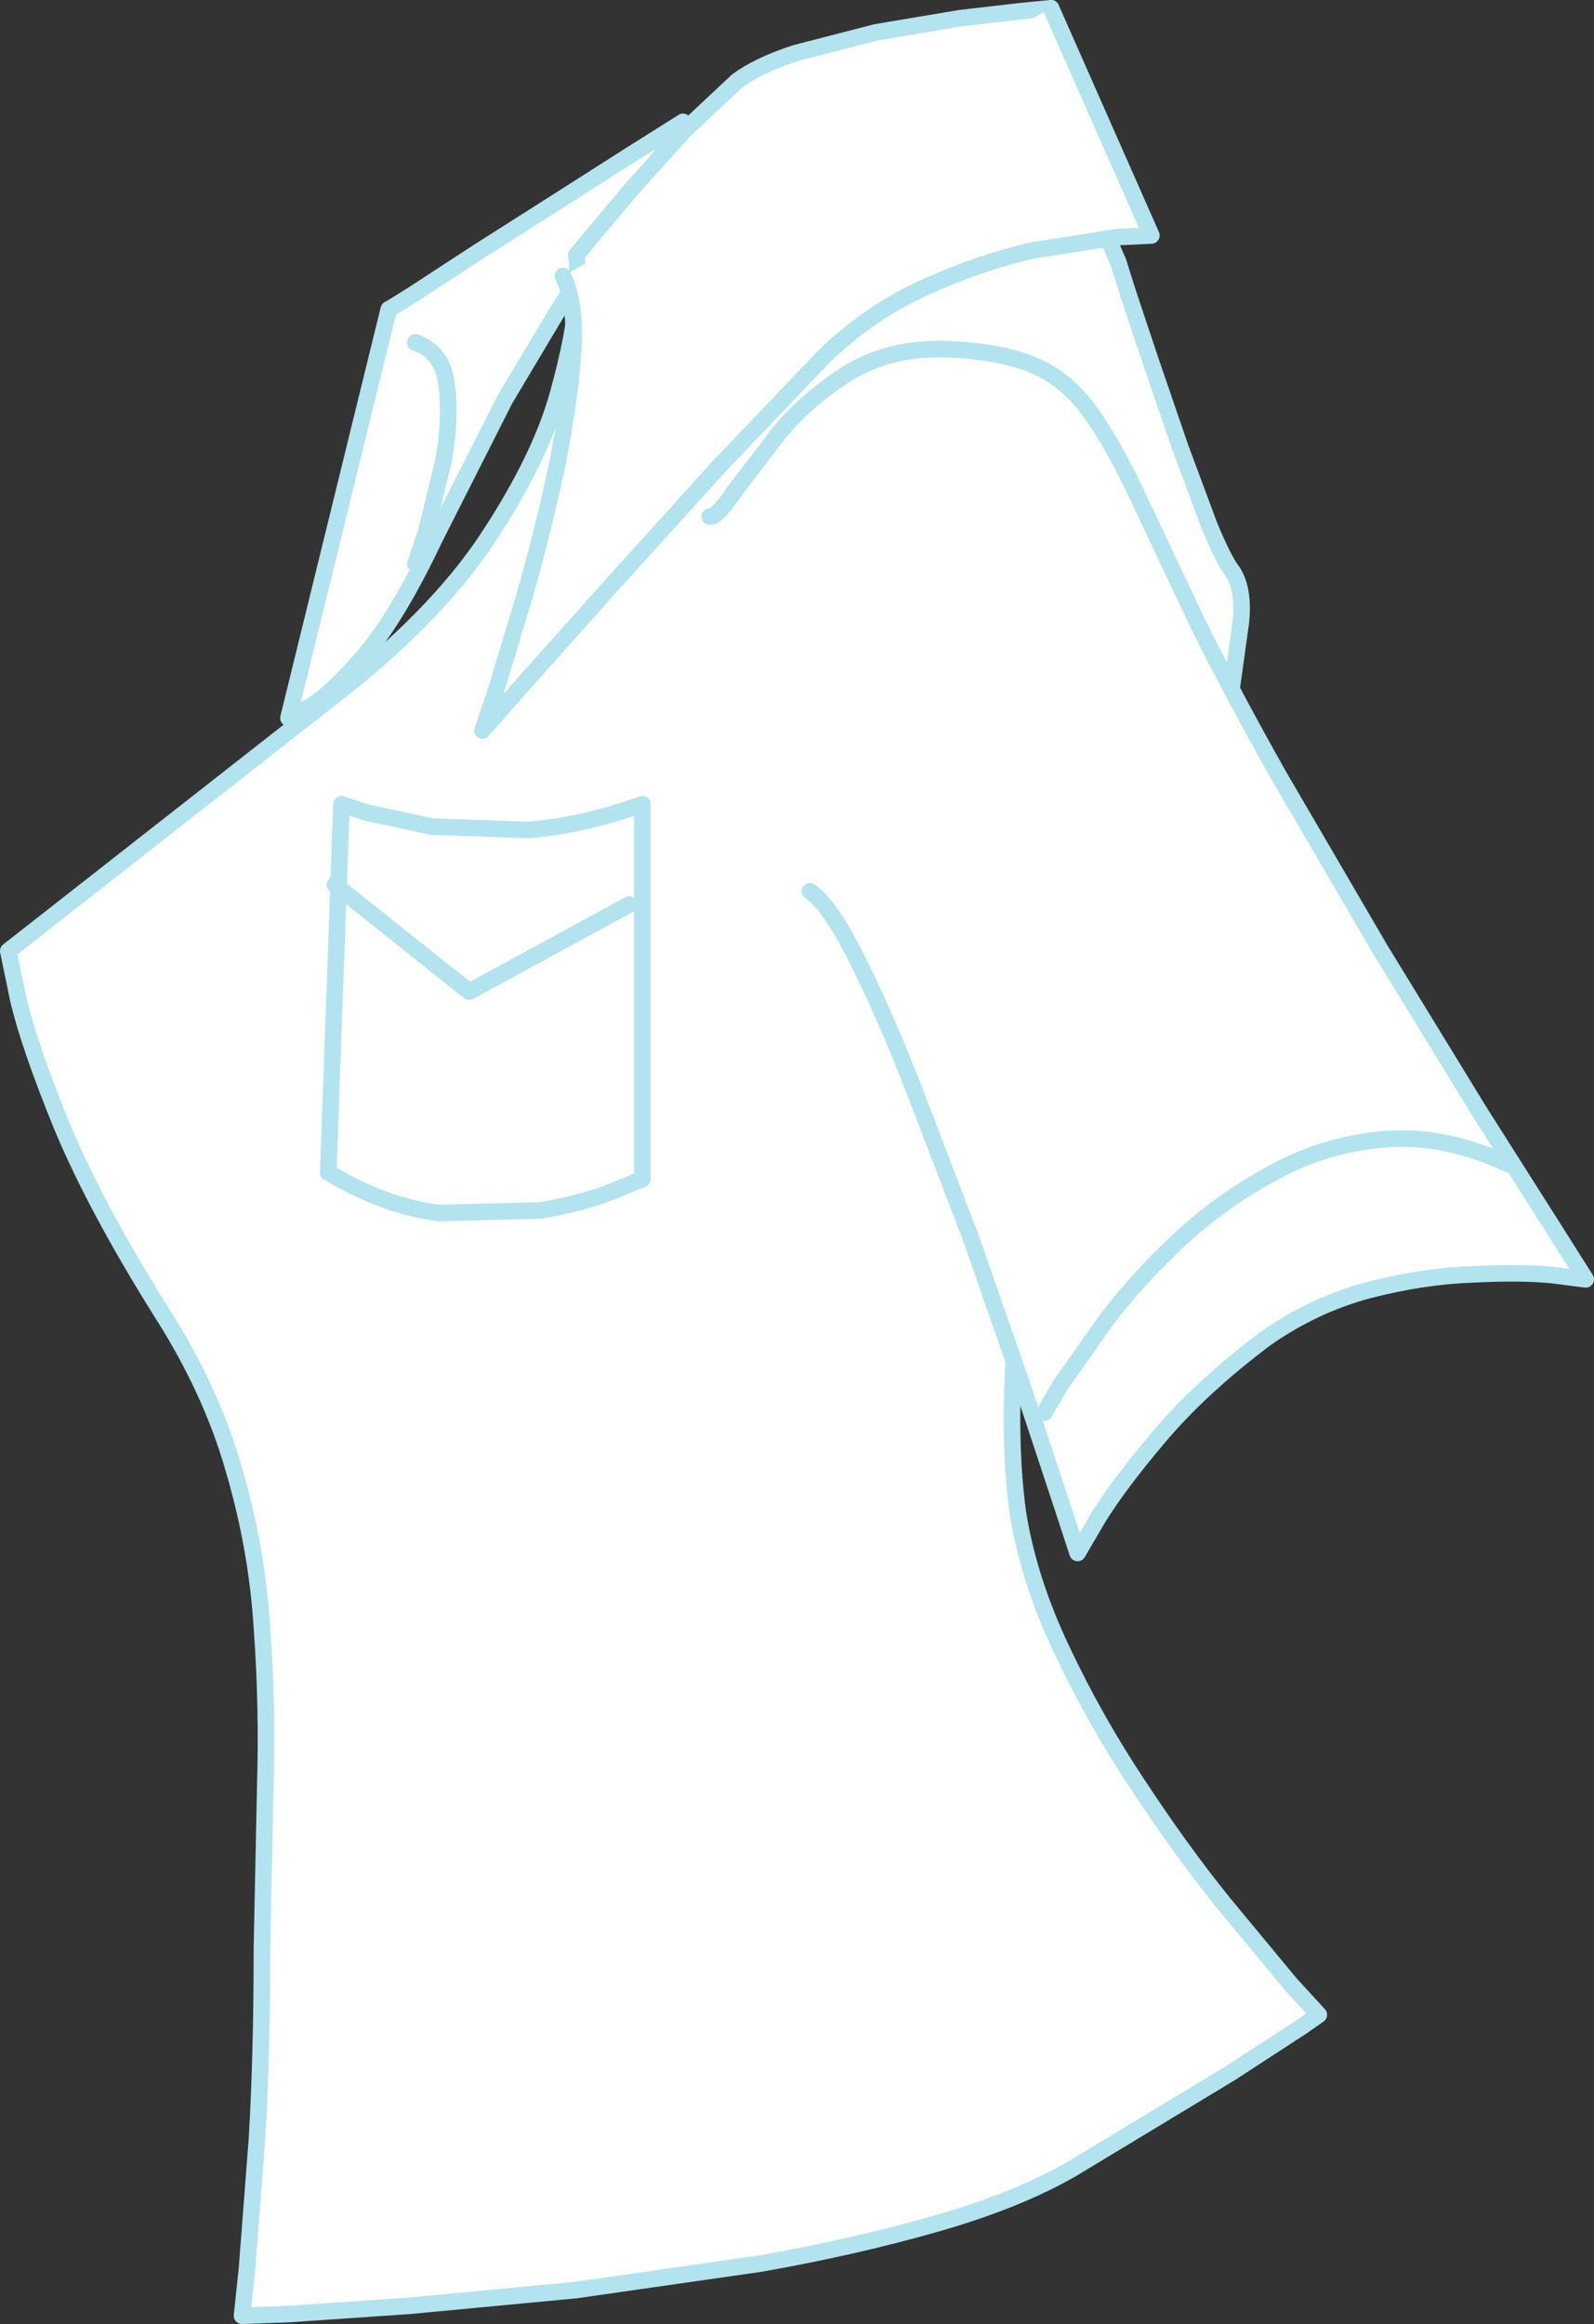
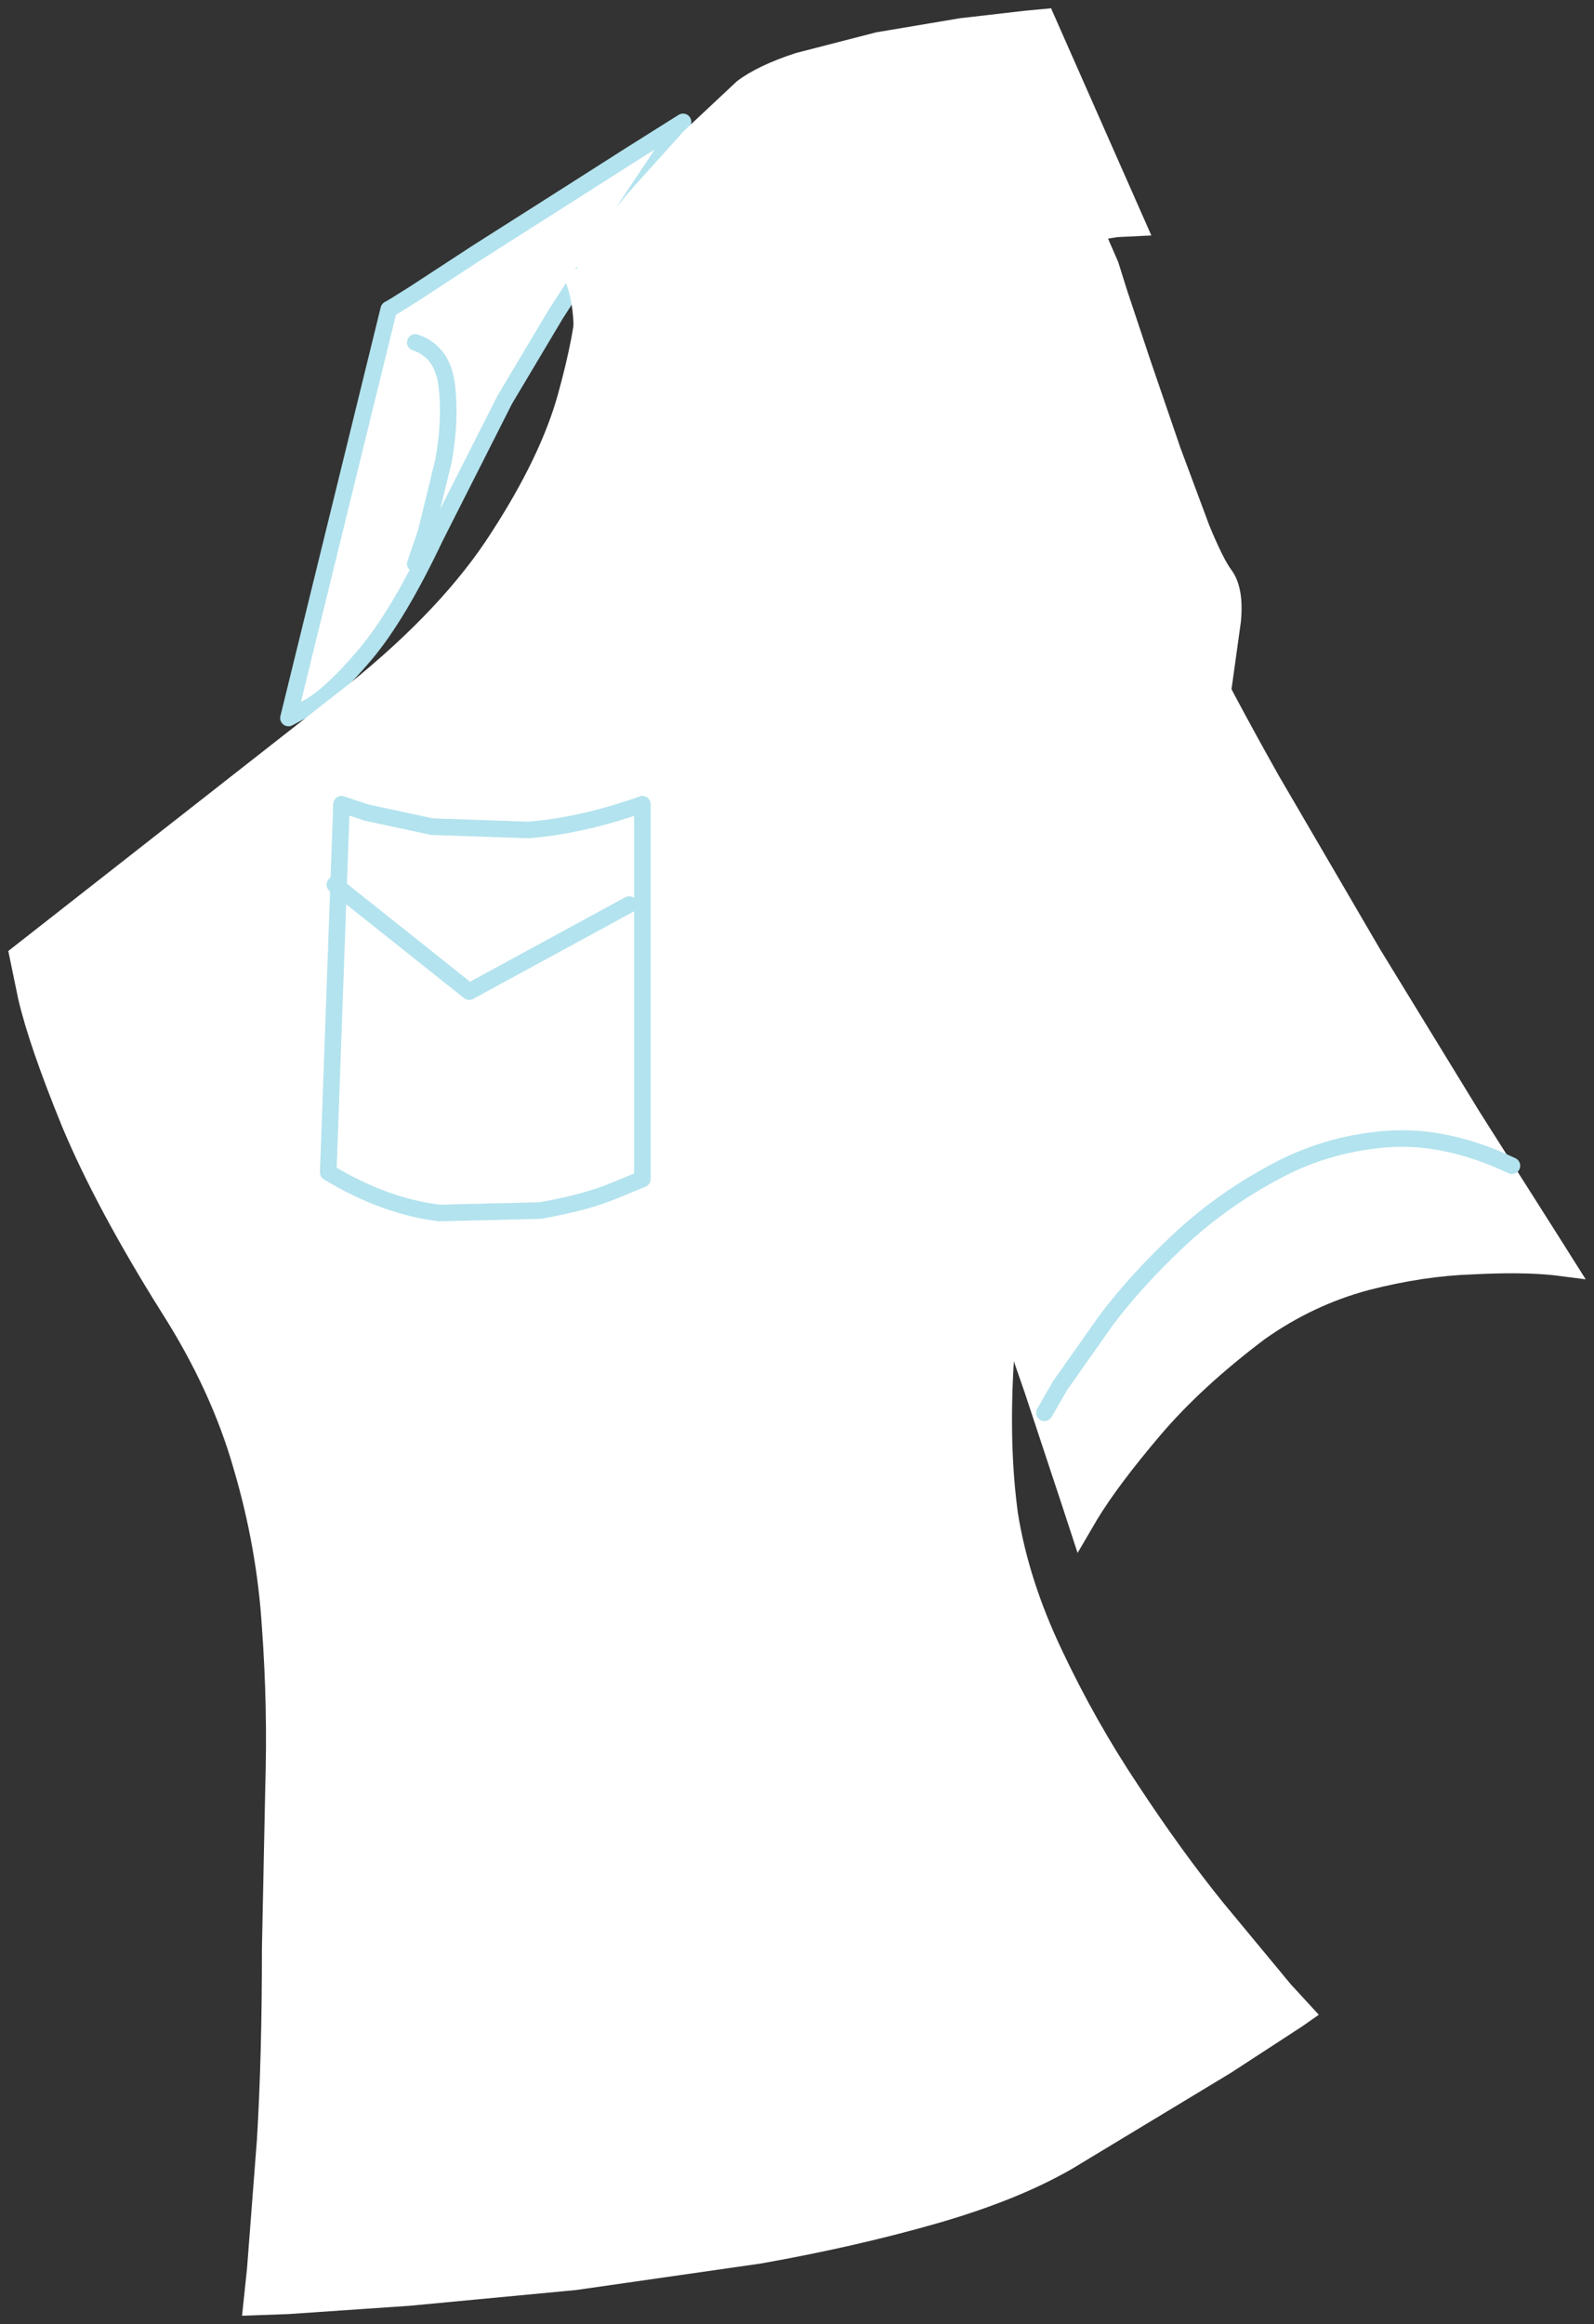
<svg xmlns="http://www.w3.org/2000/svg" height="140.15px" width="96.15px">
  <rect width="100%" height="100%" fill="#333333" stroke="none" />
  <g transform="matrix(1.0, 0.0, 0.0, 1.0, 48.05, 70.05)">
    <path d="M-9.95 -60.75 L-6.85 -62.7 -13.3 -53.0 -14.5 -51.15 -17.6 -45.95 -21.8 -37.65 Q-24.05 -32.9 -26.05 -30.55 -28.05 -28.2 -29.35 -27.45 L-30.65 -26.75 -24.6 -51.4 Q-24.55 -51.4 -23.05 -52.35 L-19.3 -54.8 -14.5 -57.85 -9.95 -60.75" fill="#ffffff" fill-rule="evenodd" stroke="none" />
    <path d="M-9.95 -60.75 L-14.5 -57.85 -19.3 -54.8 -23.05 -52.35 Q-24.55 -51.4 -24.6 -51.4 L-30.65 -26.75 -29.35 -27.45 Q-28.05 -28.2 -26.05 -30.55 -24.05 -32.9 -21.8 -37.65 L-17.6 -45.95 -14.5 -51.15 -13.3 -53.0 -6.85 -62.7 -9.95 -60.75 Z" fill="none" stroke="#b3e3ee" stroke-linecap="round" stroke-linejoin="round" stroke-width="1.0" />
-     <path d="M-23.0 -36.05 L-23.0 -49.4 Q-21.35 -48.85 -21.1 -46.8 -20.85 -44.75 -21.3 -42.25 L-22.35 -37.95 -23.0 -36.05" fill="#ffffff" fill-rule="evenodd" stroke="none" />
    <path d="M-23.0 -36.05 L-22.35 -37.95 -21.3 -42.25 Q-20.85 -44.75 -21.1 -46.8 -21.35 -48.85 -23.0 -49.4" fill="none" stroke="#b3e3ee" stroke-linecap="round" stroke-linejoin="round" stroke-width="1.0" />
    <path d="M13.75 -69.4 L15.35 -69.55 15.5 -68.65 15.8 -66.6 16.05 -64.3 16.2 -62.7 Q16.2 -62.2 16.7 -60.85 L17.8 -58.0 18.9 -55.4 19.4 -54.25 19.95 -52.5 21.35 -48.3 23.15 -43.05 24.9 -38.35 Q25.75 -36.3 26.25 -35.65 27.0 -34.6 26.8 -32.55 L26.25 -28.6 Q25.9 -26.7 26.25 -26.0 L18.6 -16.7 17.85 -14.05 16.15 -7.2 Q15.2 -2.95 14.35 2.1 13.45 7.15 13.1 12.15 12.8 17.15 13.35 21.2 14.0 25.25 16.0 29.45 18.0 33.7 20.6 37.6 23.2 41.55 25.7 44.65 L29.8 49.6 31.5 51.45 30.5 52.15 26.2 54.95 16.6 60.75 Q13.3 62.65 8.4 64.05 3.5 65.45 -2.15 66.45 L-13.3 68.05 -23.35 69.0 -30.65 69.5 -33.45 69.6 -33.15 66.75 -32.55 58.95 Q-32.25 53.95 -32.25 47.45 L-32.05 37.75 Q-31.9 32.9 -32.25 28.1 -32.55 23.3 -33.95 18.55 -35.3 13.8 -38.3 9.1 -42.25 2.8 -44.3 -2.1 -46.3 -7.0 -46.95 -9.8 L-47.55 -12.7 -27.0 -28.8 Q-21.3 -33.4 -18.4 -37.95 -15.45 -42.5 -14.4 -46.25 -13.35 -50.05 -13.25 -52.3 -13.2 -54.6 -13.3 -54.65 L-12.35 -55.8 -9.95 -58.65 -6.8 -62.15 -3.6 -65.15 Q-2.35 -66.1 -0.05 -66.85 L4.8 -68.1 9.85 -68.95 13.75 -69.4" fill="#ffffff" fill-rule="evenodd" stroke="none" />
-     <path d="M13.75 -69.4 L9.85 -68.95 4.8 -68.1 -0.05 -66.85 Q-2.35 -66.1 -3.6 -65.15 L-6.8 -62.15 -9.95 -58.65 -12.35 -55.8 -13.3 -54.65 Q-13.2 -54.6 -13.25 -52.3 -13.35 -50.05 -14.4 -46.25 -15.45 -42.5 -18.4 -37.95 -21.3 -33.4 -27.0 -28.8 L-47.55 -12.7 -46.95 -9.8 Q-46.3 -7.0 -44.3 -2.1 -42.25 2.8 -38.3 9.1 -35.3 13.8 -33.95 18.55 -32.55 23.3 -32.25 28.1 -31.9 32.9 -32.05 37.75 L-32.25 47.45 Q-32.25 53.95 -32.55 58.95 L-33.15 66.75 -33.45 69.6 -30.65 69.5 -23.35 69.0 -13.3 68.05 -2.15 66.45 Q3.5 65.45 8.4 64.05 13.3 62.65 16.6 60.75 L26.2 54.95 30.5 52.15 31.5 51.45 29.8 49.6 25.7 44.65 Q23.2 41.55 20.6 37.6 18.0 33.7 16.0 29.45 14.0 25.25 13.35 21.2 12.8 17.15 13.1 12.15 13.45 7.15 14.35 2.1 15.2 -2.95 16.15 -7.2 L17.85 -14.05 18.6 -16.7 26.25 -26.0 Q25.9 -26.7 26.25 -28.6 L26.8 -32.55 Q27.0 -34.6 26.25 -35.65 25.75 -36.3 24.9 -38.35 L23.15 -43.05 21.35 -48.3 19.95 -52.5 19.4 -54.25 18.9 -55.4 17.8 -58.0 16.7 -60.85 Q16.2 -62.2 16.2 -62.7 L16.05 -64.3 15.8 -66.6 15.5 -68.65 15.35 -69.55 13.75 -69.4 Z" fill="none" stroke="#b3e3ee" stroke-linecap="round" stroke-linejoin="round" stroke-width="1.0" />
    <path d="M15.35 -69.55 L21.4 -55.85 19.35 -55.75 14.25 -54.95 Q11.15 -54.25 7.8 -52.75 4.45 -51.25 1.65 -48.55 L-4.65 -41.95 -11.35 -34.55 -16.75 -28.5 -18.95 -26.0 -18.15 -28.35 -16.4 -34.15 Q-15.4 -37.65 -14.55 -41.5 -13.75 -45.35 -13.5 -48.55 -13.25 -51.75 -14.1 -53.4 L15.35 -69.55" fill="#ffffff" fill-rule="evenodd" stroke="none" />
-     <path d="M15.35 -69.55 L21.4 -55.85 19.35 -55.75 14.25 -54.95 Q11.15 -54.25 7.8 -52.75 4.45 -51.25 1.65 -48.55 L-4.65 -41.95 -11.35 -34.55 -16.75 -28.5 -18.95 -26.0 -18.15 -28.35 -16.4 -34.15 Q-15.4 -37.65 -14.55 -41.5 -13.75 -45.35 -13.5 -48.55 -13.25 -51.75 -14.1 -53.4" fill="none" stroke="#b3e3ee" stroke-linecap="round" stroke-linejoin="round" stroke-width="1.0" />
    <path d="M-5.25 -38.9 Q-4.8 -38.85 -3.8 -40.35 L-1.05 -43.95 Q0.65 -46.0 3.1 -47.55 5.55 -49.05 8.85 -49.0 12.1 -48.9 14.1 -48.1 16.05 -47.35 17.45 -45.55 18.8 -43.8 20.35 -40.6 L24.2 -32.45 Q26.2 -28.4 29.1 -23.25 L35.2 -12.8 41.2 -3.0 45.8 4.25 47.6 7.1 45.65 6.85 Q43.75 6.65 40.8 6.8 37.8 6.9 34.5 7.75 31.15 8.65 28.25 10.7 24.4 13.6 21.9 16.55 19.4 19.5 18.15 21.55 L16.95 23.6 16.05 20.85 13.75 13.9 10.55 4.7 6.95 -4.7 Q5.15 -9.25 3.55 -12.4 1.95 -15.55 0.8 -16.3 L-5.25 -38.9" fill="#ffffff" fill-rule="evenodd" stroke="none" />
-     <path d="M-5.25 -38.9 Q-4.8 -38.85 -3.8 -40.35 L-1.05 -43.95 Q0.65 -46.0 3.1 -47.55 5.55 -49.05 8.85 -49.0 12.1 -48.9 14.1 -48.1 16.05 -47.35 17.45 -45.55 18.8 -43.8 20.35 -40.6 L24.2 -32.45 Q26.2 -28.4 29.1 -23.25 L35.2 -12.8 41.2 -3.0 45.8 4.25 47.6 7.1 45.65 6.85 Q43.75 6.65 40.8 6.8 37.8 6.9 34.5 7.75 31.15 8.65 28.25 10.7 24.4 13.6 21.9 16.55 19.4 19.5 18.15 21.55 L16.95 23.6 16.05 20.85 13.75 13.9 10.55 4.7 6.95 -4.7 Q5.15 -9.25 3.55 -12.4 1.95 -15.55 0.8 -16.3" fill="none" stroke="#b3e3ee" stroke-linecap="round" stroke-linejoin="round" stroke-width="1.0" />
    <path d="M-27.45 -21.55 L-25.95 -21.05 -22.0 -20.2 -16.2 -20.0 Q-12.95 -20.25 -9.3 -21.55 L-9.3 1.05 -11.0 1.75 Q-12.65 2.45 -15.45 2.95 L-21.55 3.1 Q-24.85 2.7 -28.25 0.65 L-27.45 -21.55" fill="#ffffff" fill-rule="evenodd" stroke="none" />
    <path d="M-27.45 -21.55 L-28.25 0.65 Q-24.85 2.7 -21.55 3.1 L-15.45 2.95 Q-12.65 2.45 -11.0 1.75 L-9.3 1.05 -9.3 -21.55 Q-12.95 -20.25 -16.2 -20.0 L-22.0 -20.2 -25.95 -21.05 -27.45 -21.55 Z" fill="none" stroke="#b3e3ee" stroke-linecap="round" stroke-linejoin="round" stroke-width="1.0" />
-     <path d="M-27.85 -16.7 L-10.1 -15.5 -19.75 -10.25 -27.85 -16.7" fill="#ffffff" fill-rule="evenodd" stroke="none" />
    <path d="M-27.85 -16.7 L-19.75 -10.25 -10.1 -15.5" fill="none" stroke="#b3e3ee" stroke-linecap="round" stroke-linejoin="round" stroke-width="1.0" />
    <path d="M43.15 0.25 L14.95 15.15 15.9 13.5 18.65 9.6 Q20.45 7.2 23.0 4.8 25.55 2.4 28.7 0.7 31.85 -1.05 35.5 -1.35 39.15 -1.65 43.15 0.25" fill="#ffffff" fill-rule="evenodd" stroke="none" />
    <path d="M14.95 15.15 L15.9 13.5 18.65 9.6 Q20.45 7.2 23.0 4.8 25.55 2.4 28.7 0.7 31.85 -1.05 35.5 -1.35 39.15 -1.65 43.15 0.25" fill="none" stroke="#b3e3ee" stroke-linecap="round" stroke-linejoin="round" stroke-width="1.0" />
  </g>
</svg>